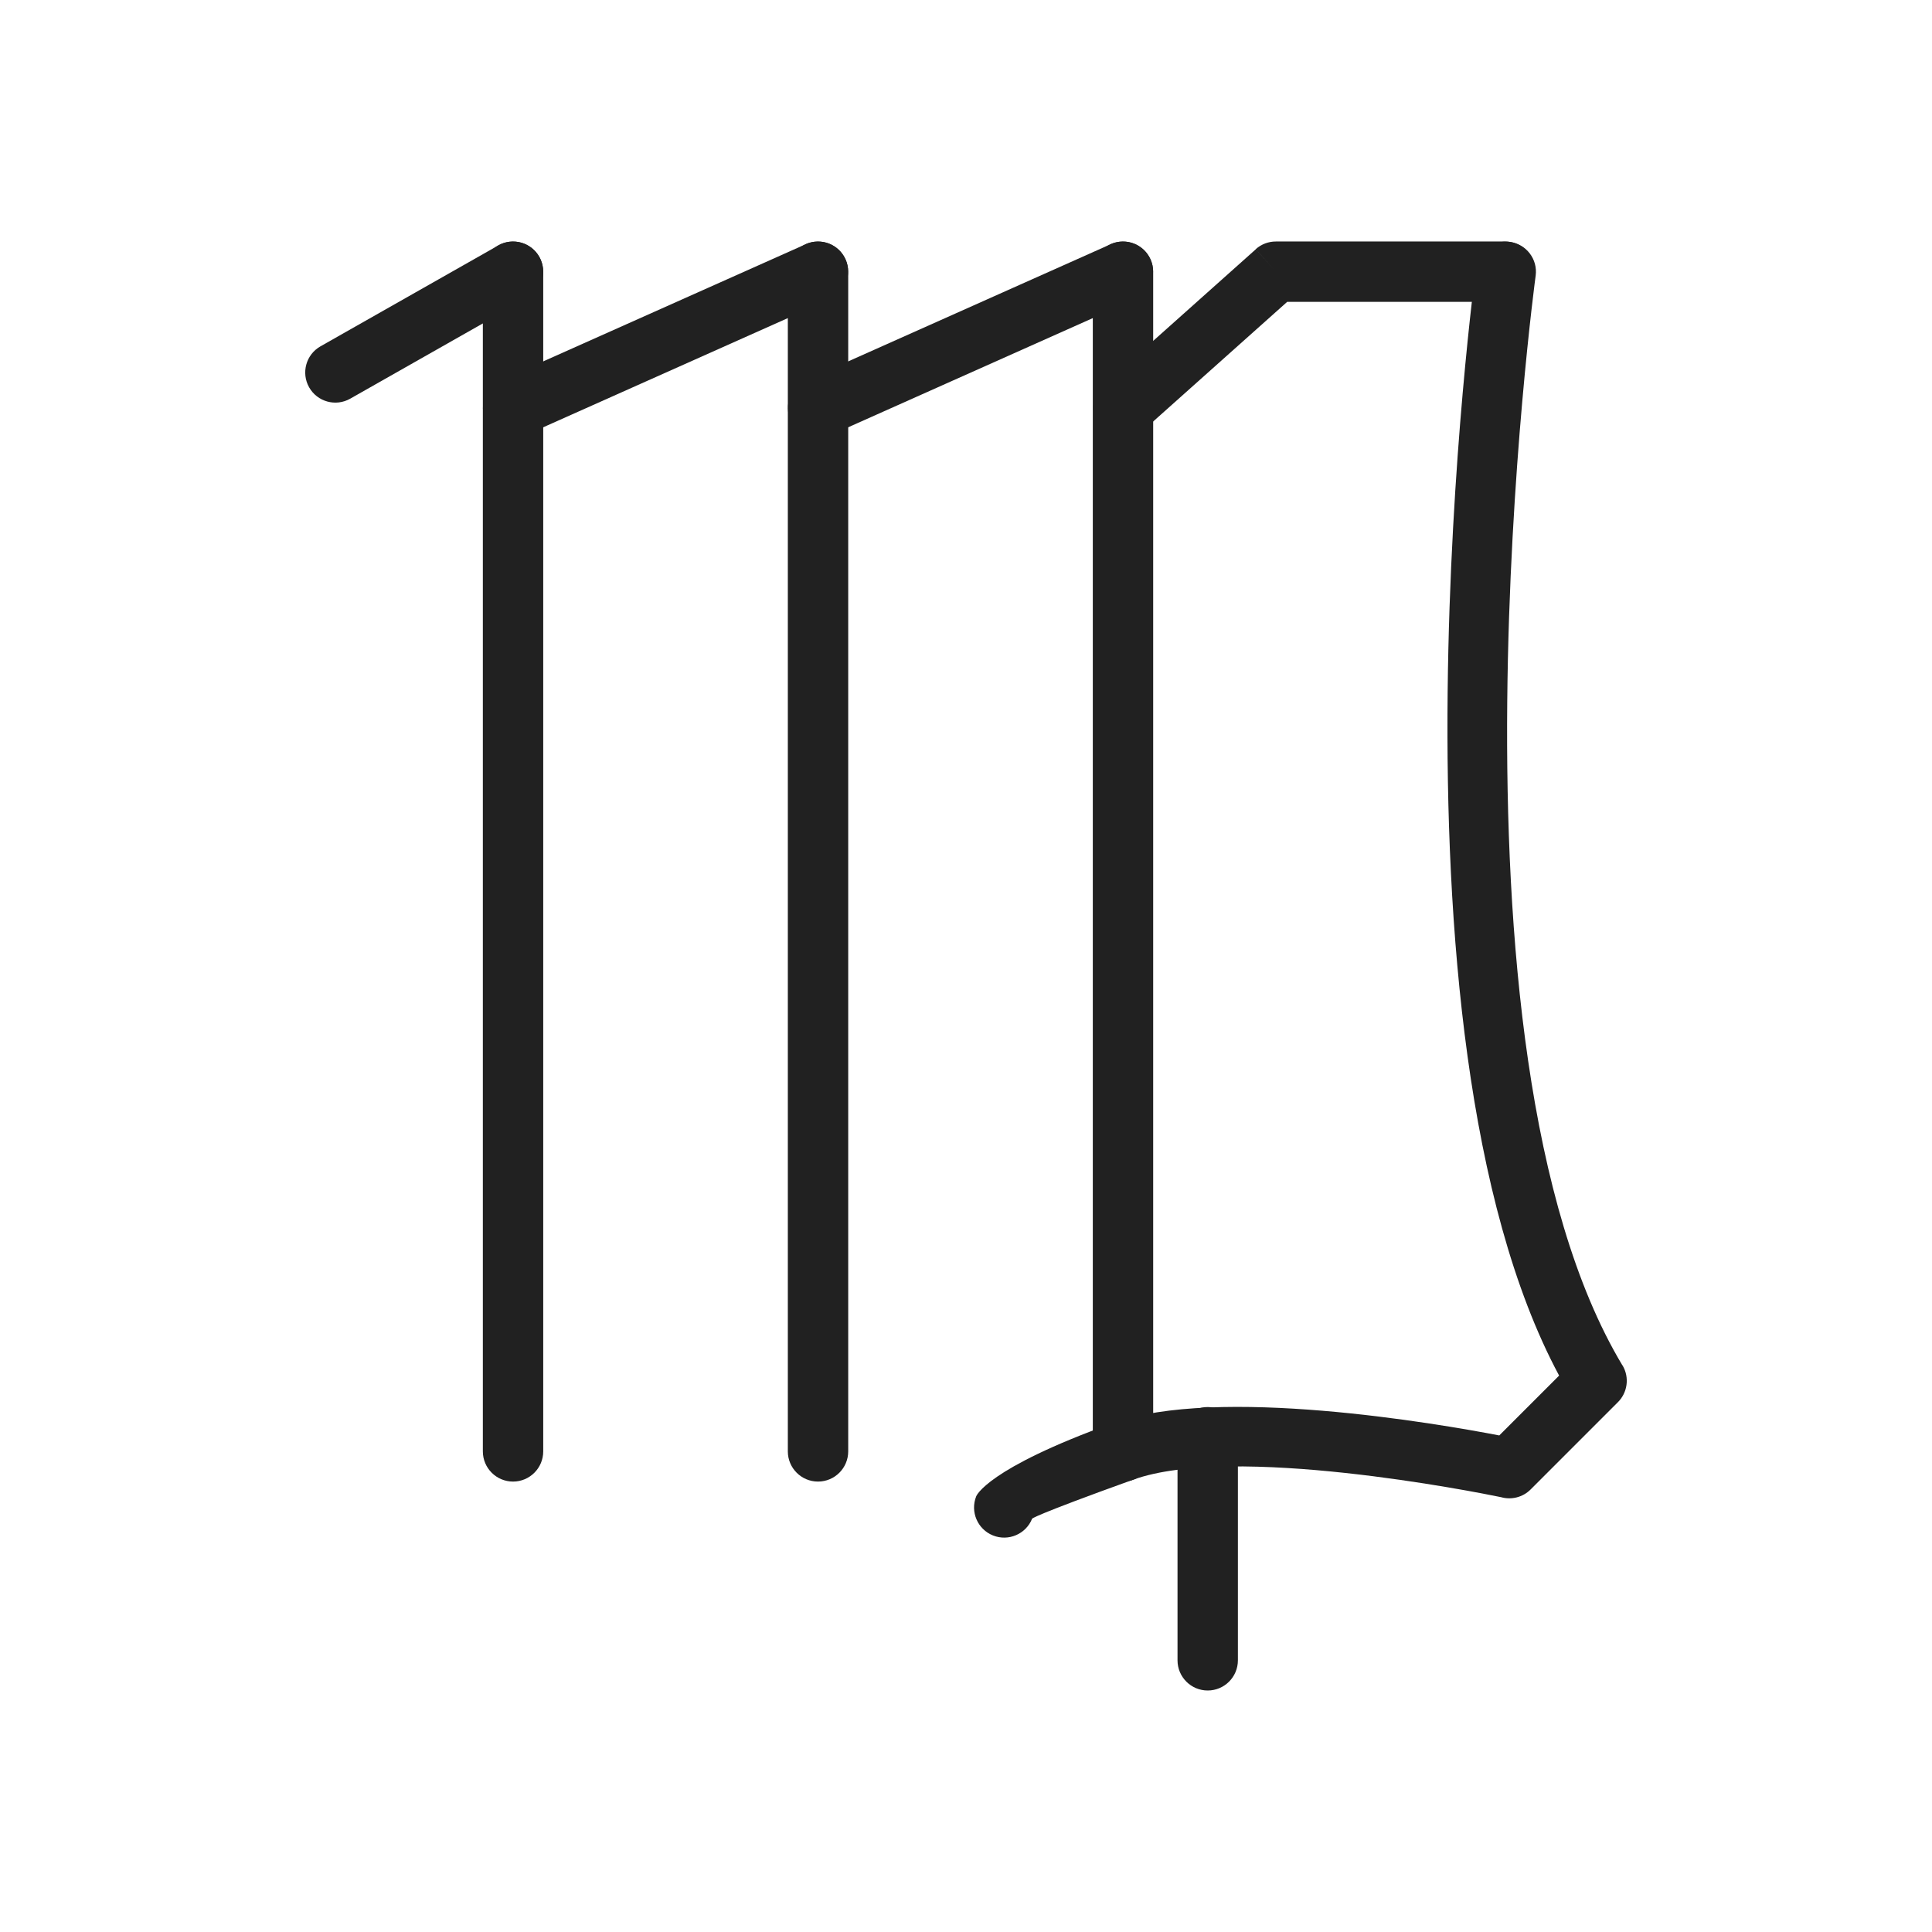
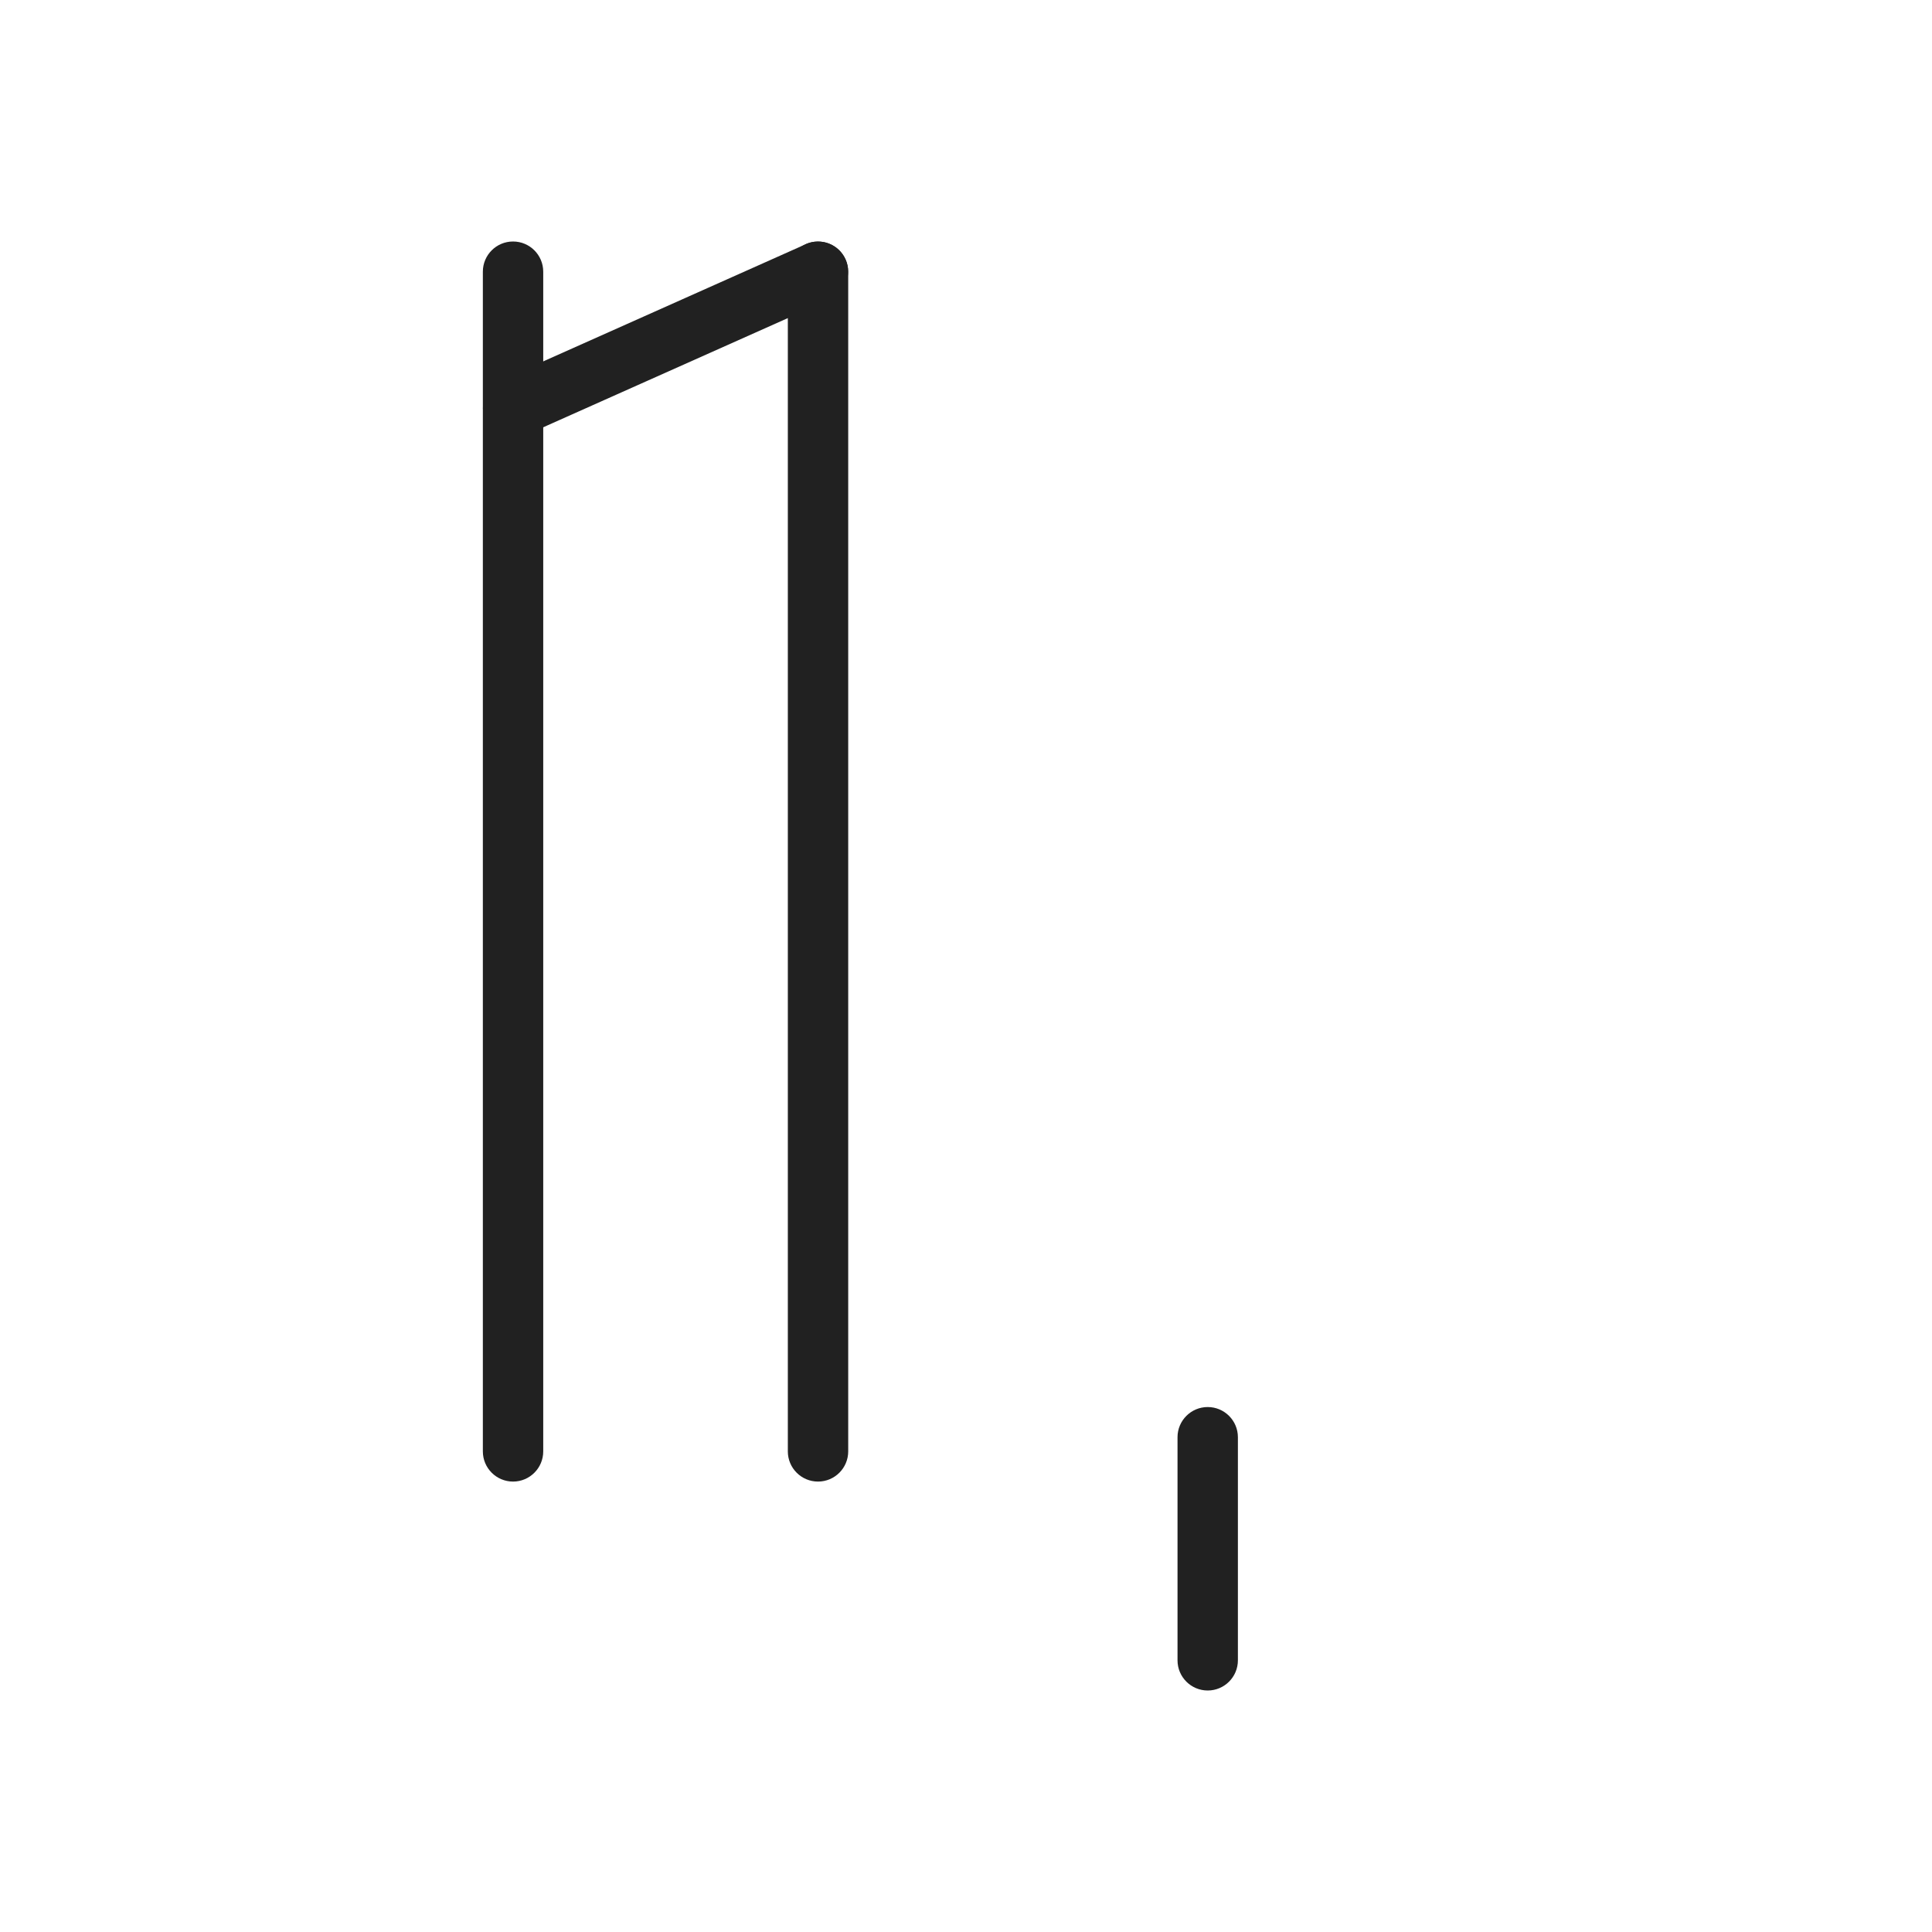
<svg xmlns="http://www.w3.org/2000/svg" xml:space="preserve" width="2048px" height="2048px" style="shape-rendering:geometricPrecision; text-rendering:geometricPrecision; image-rendering:optimizeQuality; fill-rule:evenodd; clip-rule:evenodd" viewBox="0 0 2048 2048">
  <defs>
    <style type="text/css">
   
    .fil1 {fill:none}
    .fil0 {fill:#212121;fill-rule:nonzero}
   
  </style>
  </defs>
  <g id="Layer_x0020_1">
    <g id="_422241968">
      <path id="_422242448" class="fil0" d="M575.847 287.999c0,-17.673 -14.328,-32.001 -32.001,-32.001 -17.673,0 -32.001,14.328 -32.001,32.001l0 1250.53c0,17.673 14.328,32.001 32.001,32.001 17.673,0 32.001,-14.328 32.001,-32.001l0 -1250.53z" />
-       <path id="_422242232" class="fil0" d="M339.711 367.132c-15.325,8.698 -20.698,28.175 -12,43.5 8.698,15.325 28.175,20.698 43.5,12l188.385 -106.883c15.325,-8.698 20.698,-28.175 12,-43.5 -8.698,-15.325 -28.175,-20.698 -43.5,-12l-188.385 106.883z" />
-       <path id="_422242592" class="fil0" d="M899.137 287.999c0,-17.673 -14.328,-32.001 -32.001,-32.001 -17.673,0 -32.001,14.328 -32.001,32.001l0 1250.53c0,17.673 14.328,32.001 32.001,32.001 17.673,0 32.001,-14.328 32.001,-32.001l0 -1250.53z" />
+       <path id="_422242592" class="fil0" d="M899.137 287.999c0,-17.673 -14.328,-32.001 -32.001,-32.001 -17.673,0 -32.001,14.328 -32.001,32.001l0 1250.53c0,17.673 14.328,32.001 32.001,32.001 17.673,0 32.001,-14.328 32.001,-32.001z" />
      <path id="_422242544" class="fil0" d="M530.846 403.167c-16.084,7.179 -23.303,26.041 -16.124,42.125 7.179,16.084 26.041,23.303 42.125,16.124l323.29 -144.293c16.084,-7.179 23.303,-26.041 16.124,-42.125 -7.179,-16.084 -26.041,-23.303 -42.125,-16.124l-323.29 144.293z" />
-       <path id="_422241824" class="fil0" d="M1222.42 287.999c0,-17.673 -14.328,-32.001 -32.001,-32.001 -17.673,0 -32.001,14.328 -32.001,32.001l0 1250.53c0,17.673 14.328,32.001 32.001,32.001 17.673,0 32.001,-14.328 32.001,-32.001l0 -1250.53z" />
-       <path id="_422241512" class="fil0" d="M854.125 403.167c-16.084,7.179 -23.303,26.041 -16.124,42.125 7.179,16.084 26.041,23.303 42.125,16.124l323.29 -144.293c16.084,-7.179 23.303,-26.041 16.124,-42.125 -7.179,-16.084 -26.041,-23.303 -42.125,-16.124l-323.29 144.293z" />
-       <path id="_422242088" class="fil0" d="M1169.55 408.542c-13.116,11.735 -14.235,31.884 -2.499,45 11.735,13.116 31.884,14.235 45,2.499l152.401 -136.042 230.797 0c17.673,0 32.001,-14.328 32.001,-32.001 0,-17.673 -14.328,-32.001 -32.001,-32.001l-242.804 0 0 0.004c-7.587,-0.002 -15.204,2.675 -21.309,8.125l21.309 23.872 -21.25 -23.75 -161.645 144.293z" />
-       <path id="_422242136" class="fil0" d="M1627.88 292.125c2.278,-17.465 -10.035,-33.472 -27.5,-35.751 -17.465,-2.278 -33.472,10.035 -35.751,27.5 -0.313,2.369 -109.232,806.24 88.104,1174.31l-63.438 63.436c-64.994,-12.483 -298.807,-53 -409.629,-13.087 -134.342,48.384 -144.807,77.516 -144.84,77.6 -6.557,16.361 1.39,34.943 17.751,41.5 16.361,6.557 34.943,-1.39 41.5,-17.751 0.002,-0.008 0.195,-2.851 107.089,-41.349 106.282,-38.277 363.403,13.061 389.964,18.523 10.798,3.061 22.887,0.346 31.387,-8.153l-0.002 -0.002 92.049 -92.047c10.587,-10.102 13.168,-26.526 5.324,-39.6l-0.086 0.052c-202.624,-337.78 -92.234,-1152.82 -91.923,-1155.18z" />
      <path id="_422241992" class="fil0" d="M1248.22 1760c0,17.673 14.328,32.001 32.001,32.001 17.673,0 32.001,-14.328 32.001,-32.001l0 -236.478c0,-17.673 -14.328,-32.001 -32.001,-32.001 -17.673,0 -32.001,14.328 -32.001,32.001l0 236.478z" />
    </g>
  </g>
  <rect class="fil1" width="2048" height="2048" />
</svg>